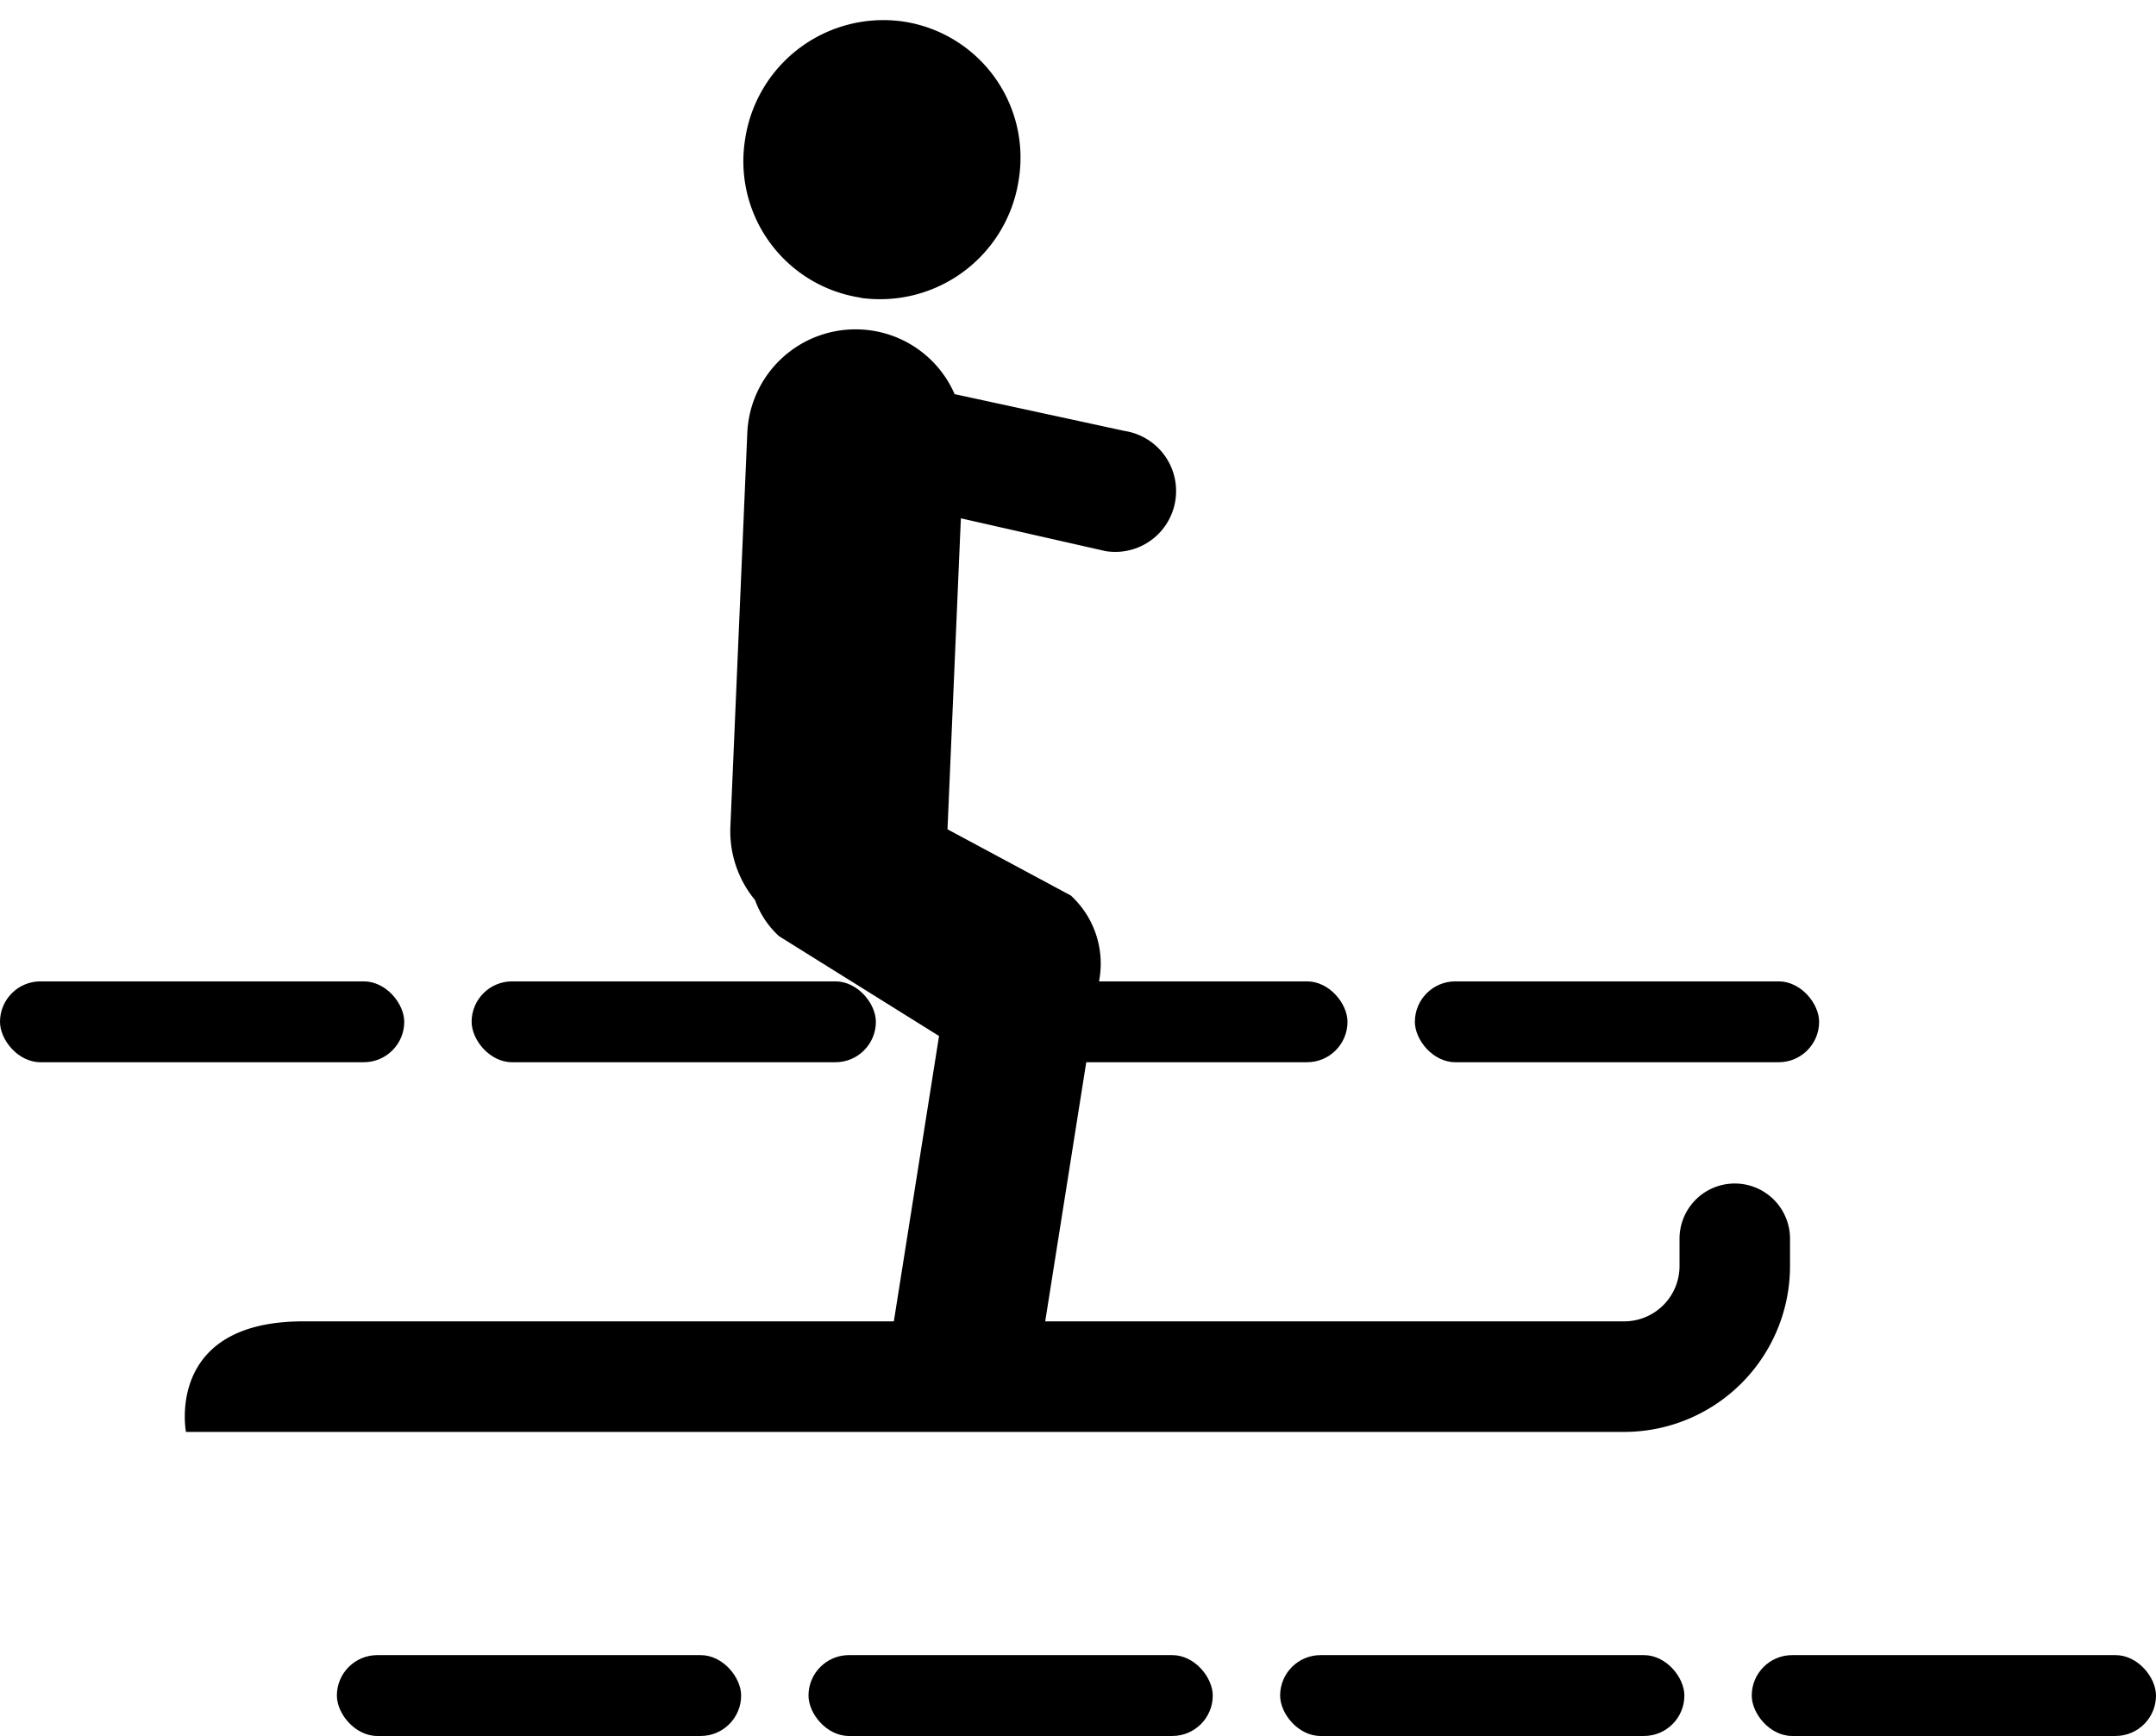
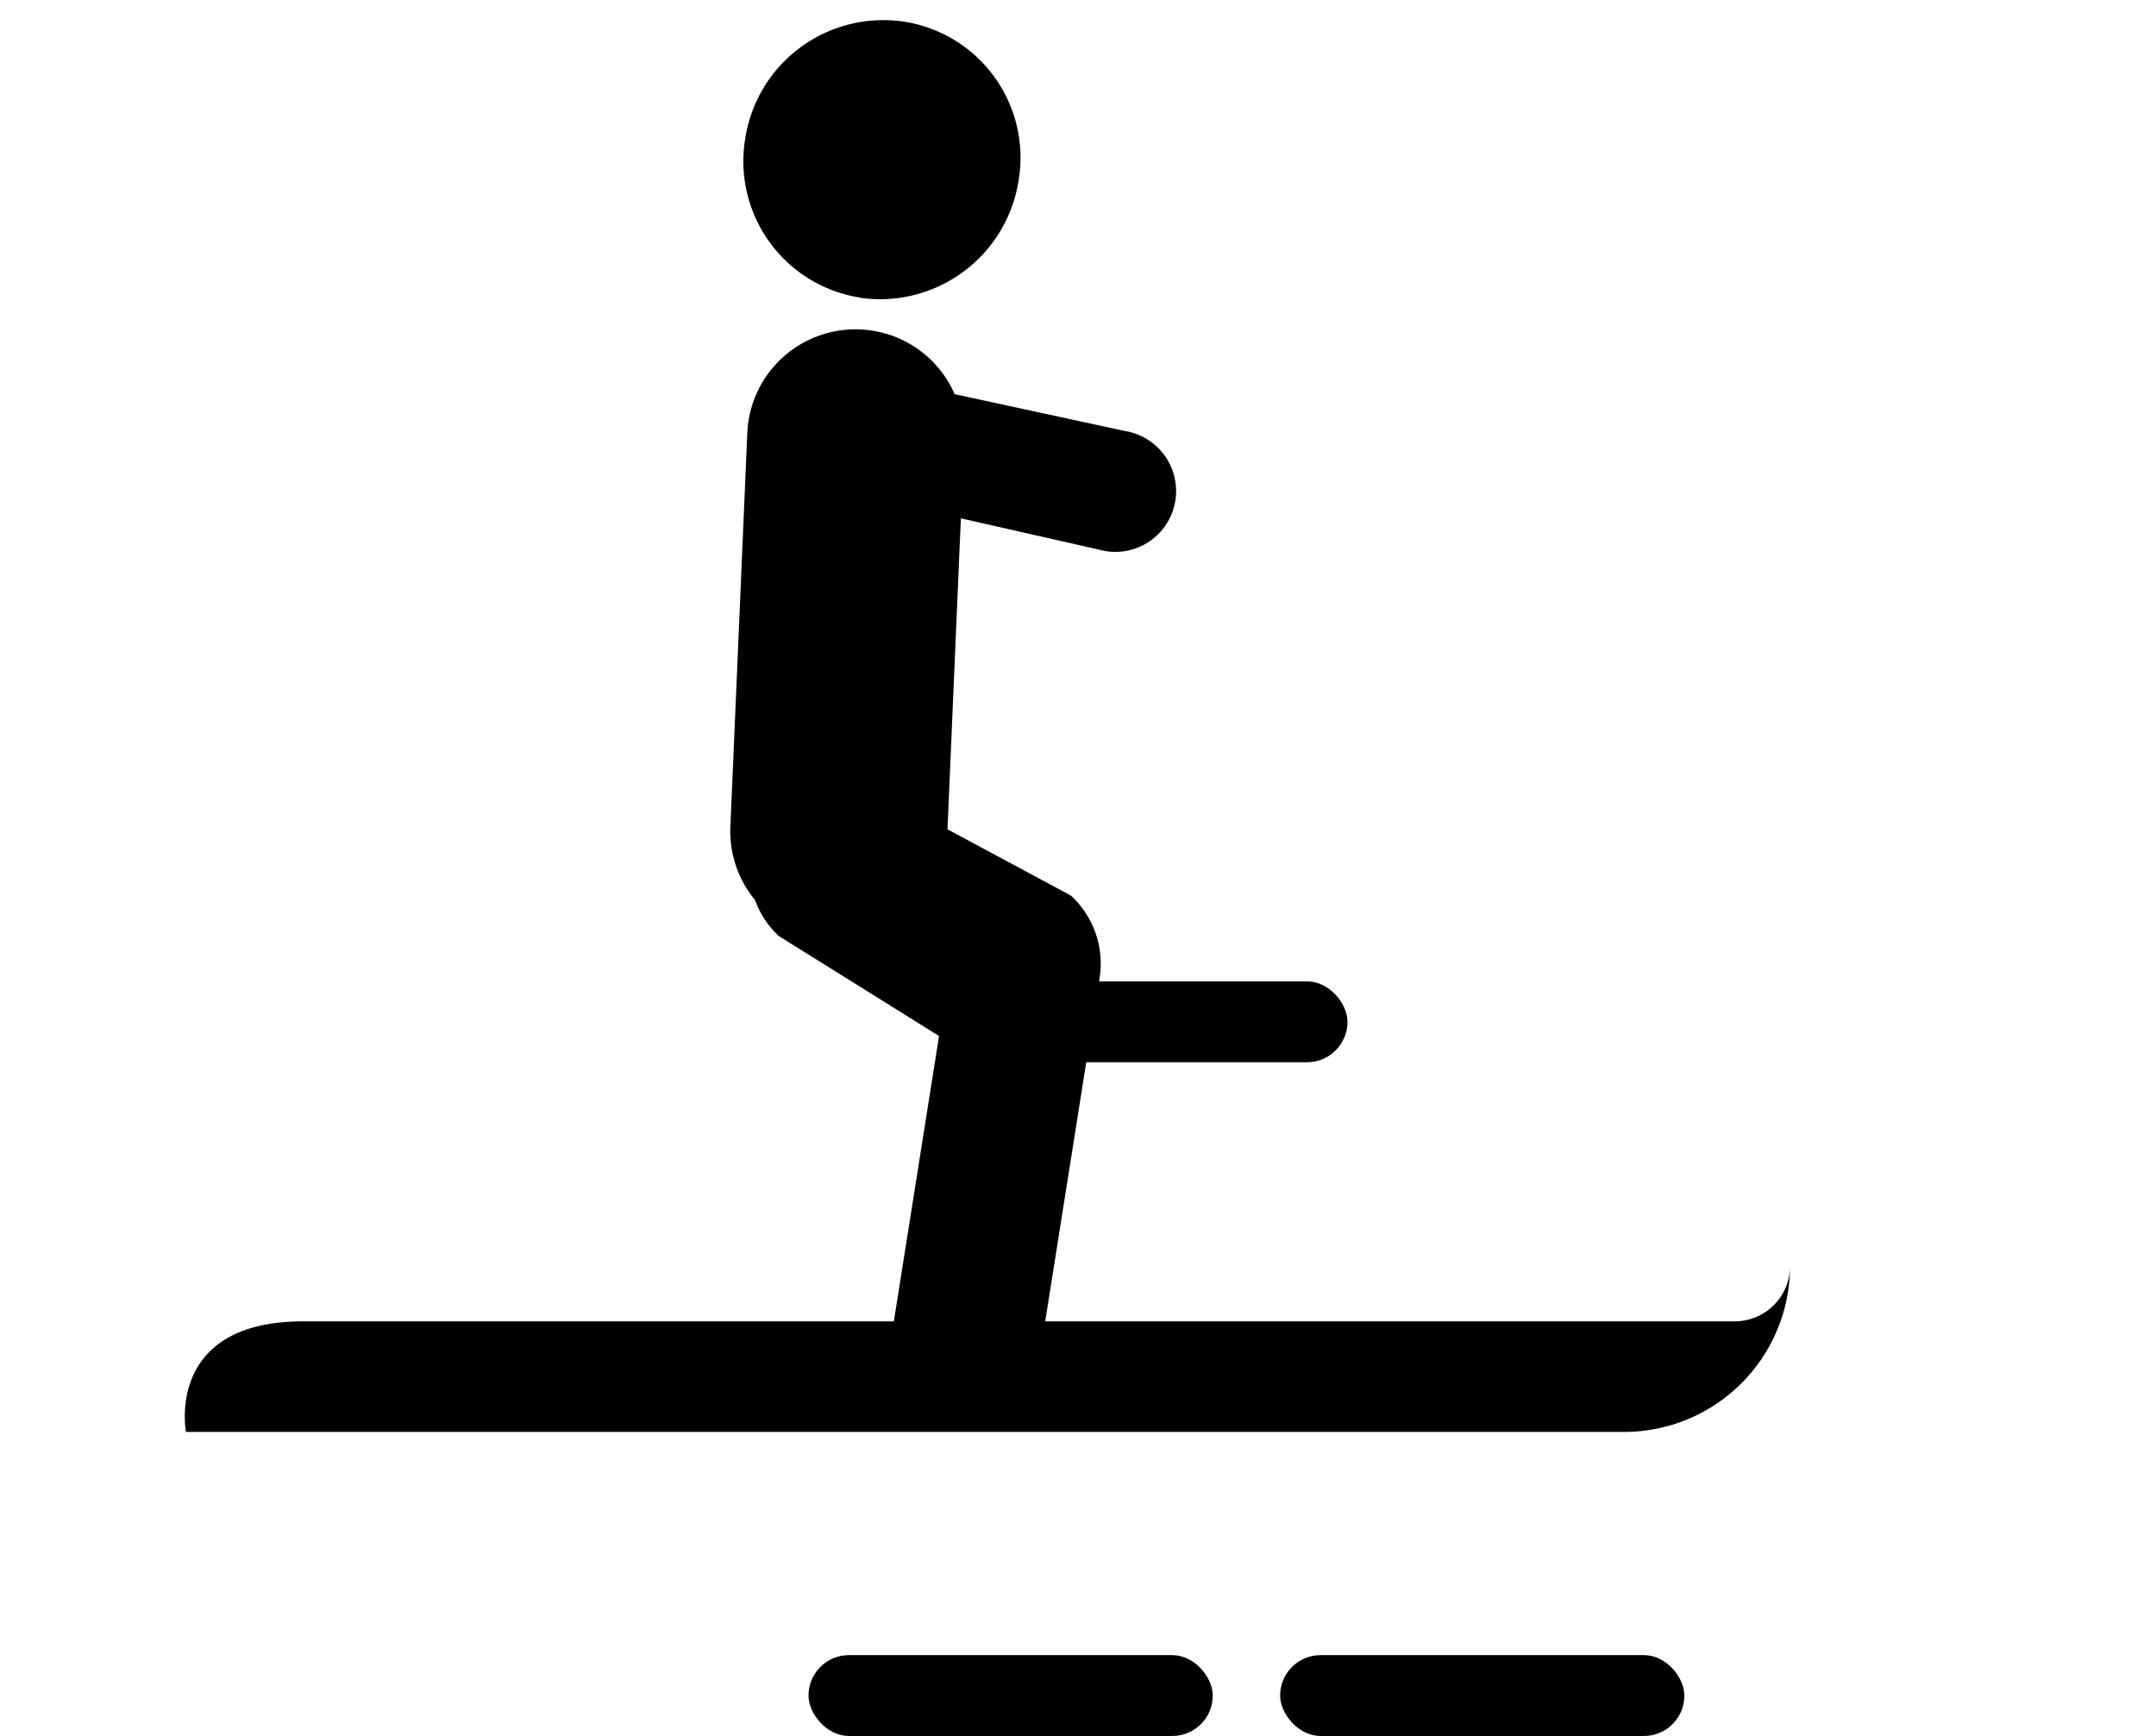
<svg xmlns="http://www.w3.org/2000/svg" width="32" height="25.766" viewBox="0 0 32 25.766">
  <g transform="translate(-291.881 -1267.434)">
    <g transform="translate(32)">
-       <path d="M5.321,5.687H26.668a2.463,2.463,0,0,0,2.461-2.46V2.82a.82.82,0,0,0-1.64,0v.406a.821.821,0,0,1-.82.82H7.063C5.006,4.046,5.321,5.687,5.321,5.687Z" transform="translate(257.32 1283)" />
+       <path d="M5.321,5.687H26.668a2.463,2.463,0,0,0,2.461-2.46V2.82v.406a.821.821,0,0,1-.82.82H7.063C5.006,4.046,5.321,5.687,5.321,5.687Z" transform="translate(257.32 1283)" />
      <g transform="translate(-1 -8)">
-         <rect width="6" height="1.2" rx="0.6" transform="translate(260.881 1290)" />
+         <rect width="6" height="1.2" rx="0.6" transform="translate(274.881 1290)" />
+       </g>
+       <g transform="translate(4 2)">
        <rect width="6" height="1.2" rx="0.6" transform="translate(267.881 1290)" />
        <rect width="6" height="1.2" rx="0.6" transform="translate(274.881 1290)" />
-         <rect width="6" height="1.2" rx="0.6" transform="translate(281.881 1290)" />
-       </g>
-       <g transform="translate(4 2)">
-         <rect width="6" height="1.2" rx="0.6" transform="translate(260.881 1290)" />
-         <rect width="6" height="1.2" rx="0.6" transform="translate(267.881 1290)" />
-         <rect width="6" height="1.2" rx="0.6" transform="translate(274.881 1290)" />
-         <rect width="6" height="1.2" rx="0.6" transform="translate(281.881 1290)" />
      </g>
    </g>
    <path d="M13.734,8.9a1.607,1.607,0,0,0-1.415,1.78l.667,5.817a1.6,1.6,0,0,0,.531,1.012,1.337,1.337,0,0,0,.436.474l2.577,1.092v4.486a1.109,1.109,0,1,0,2.219,0V17.891c0-.008,0-.017,0-.023a1.372,1.372,0,0,0-.614-1.159l-1.961-.684-.526-4.59,2.2.145a.9.9,0,1,0,0-1.806l-2.58-.145A1.6,1.6,0,0,0,13.734,8.9Zm-.068-.464a2.082,2.082,0,0,0,2.044-2.1,2.042,2.042,0,0,0-2.058-2.05A2.075,2.075,0,0,0,11.605,6.38,2.048,2.048,0,0,0,13.666,8.433Z" transform="translate(292.476 1261.385) rotate(9)" />
  </g>
</svg>